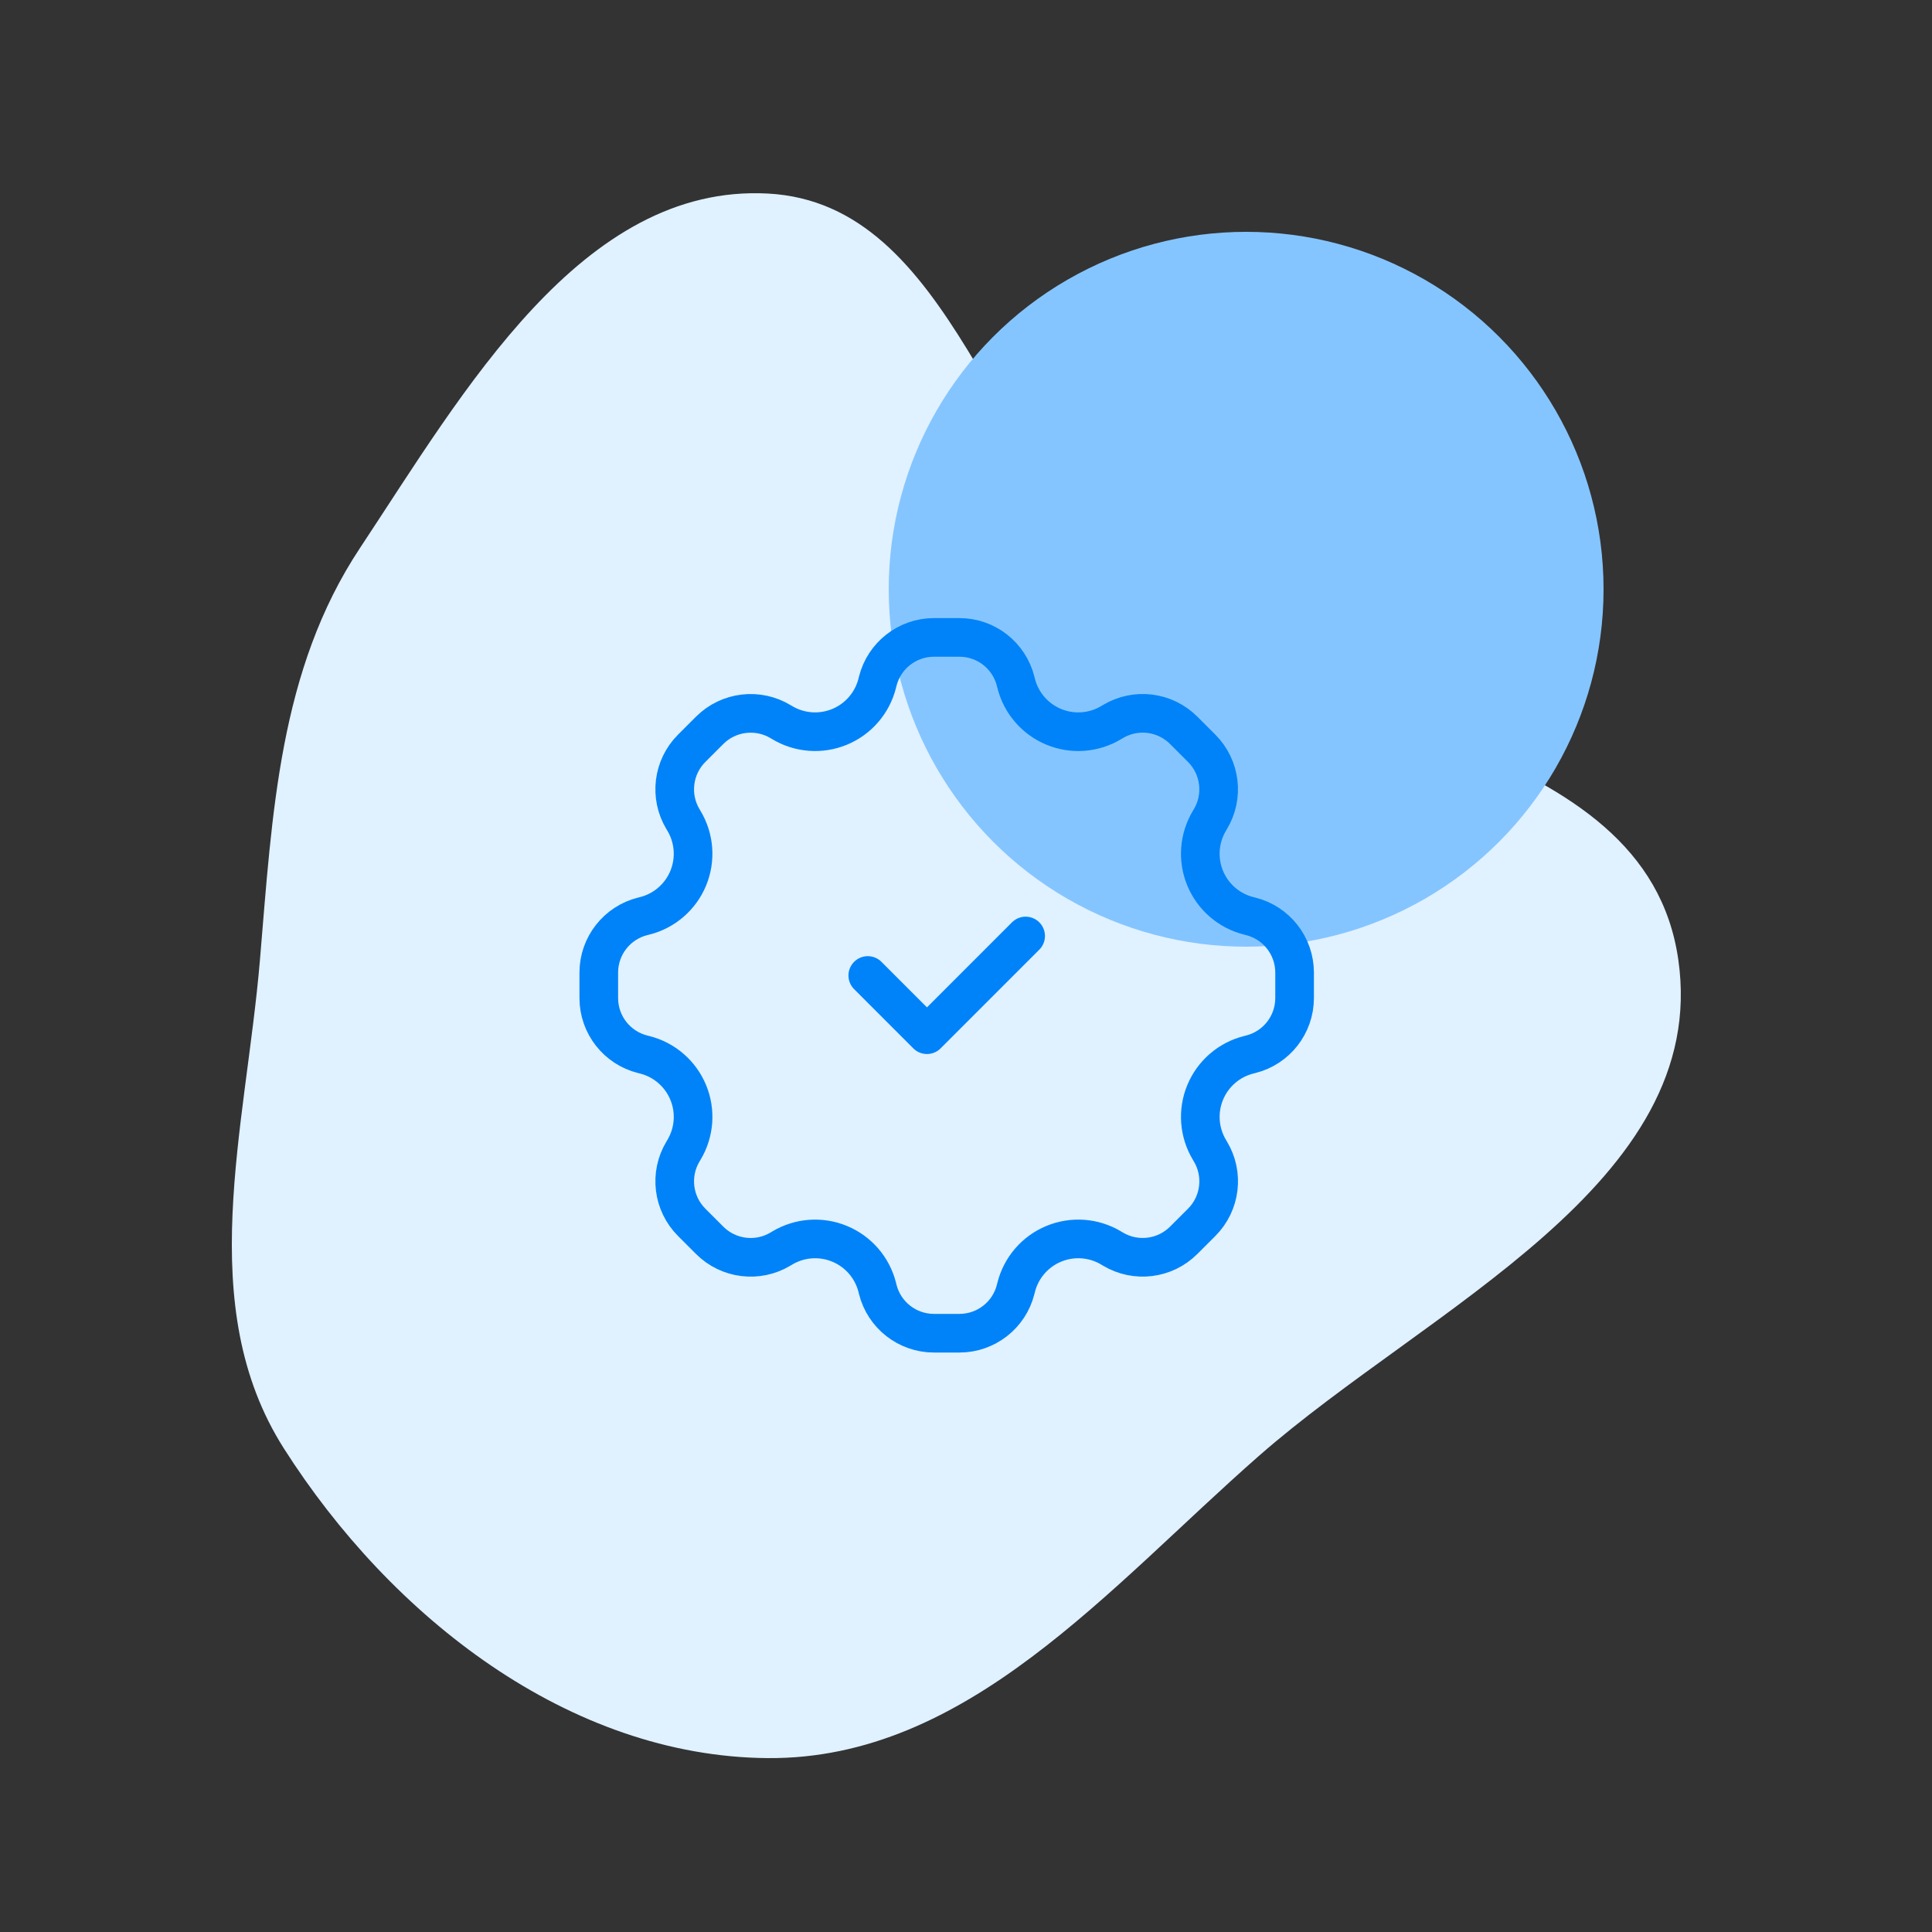
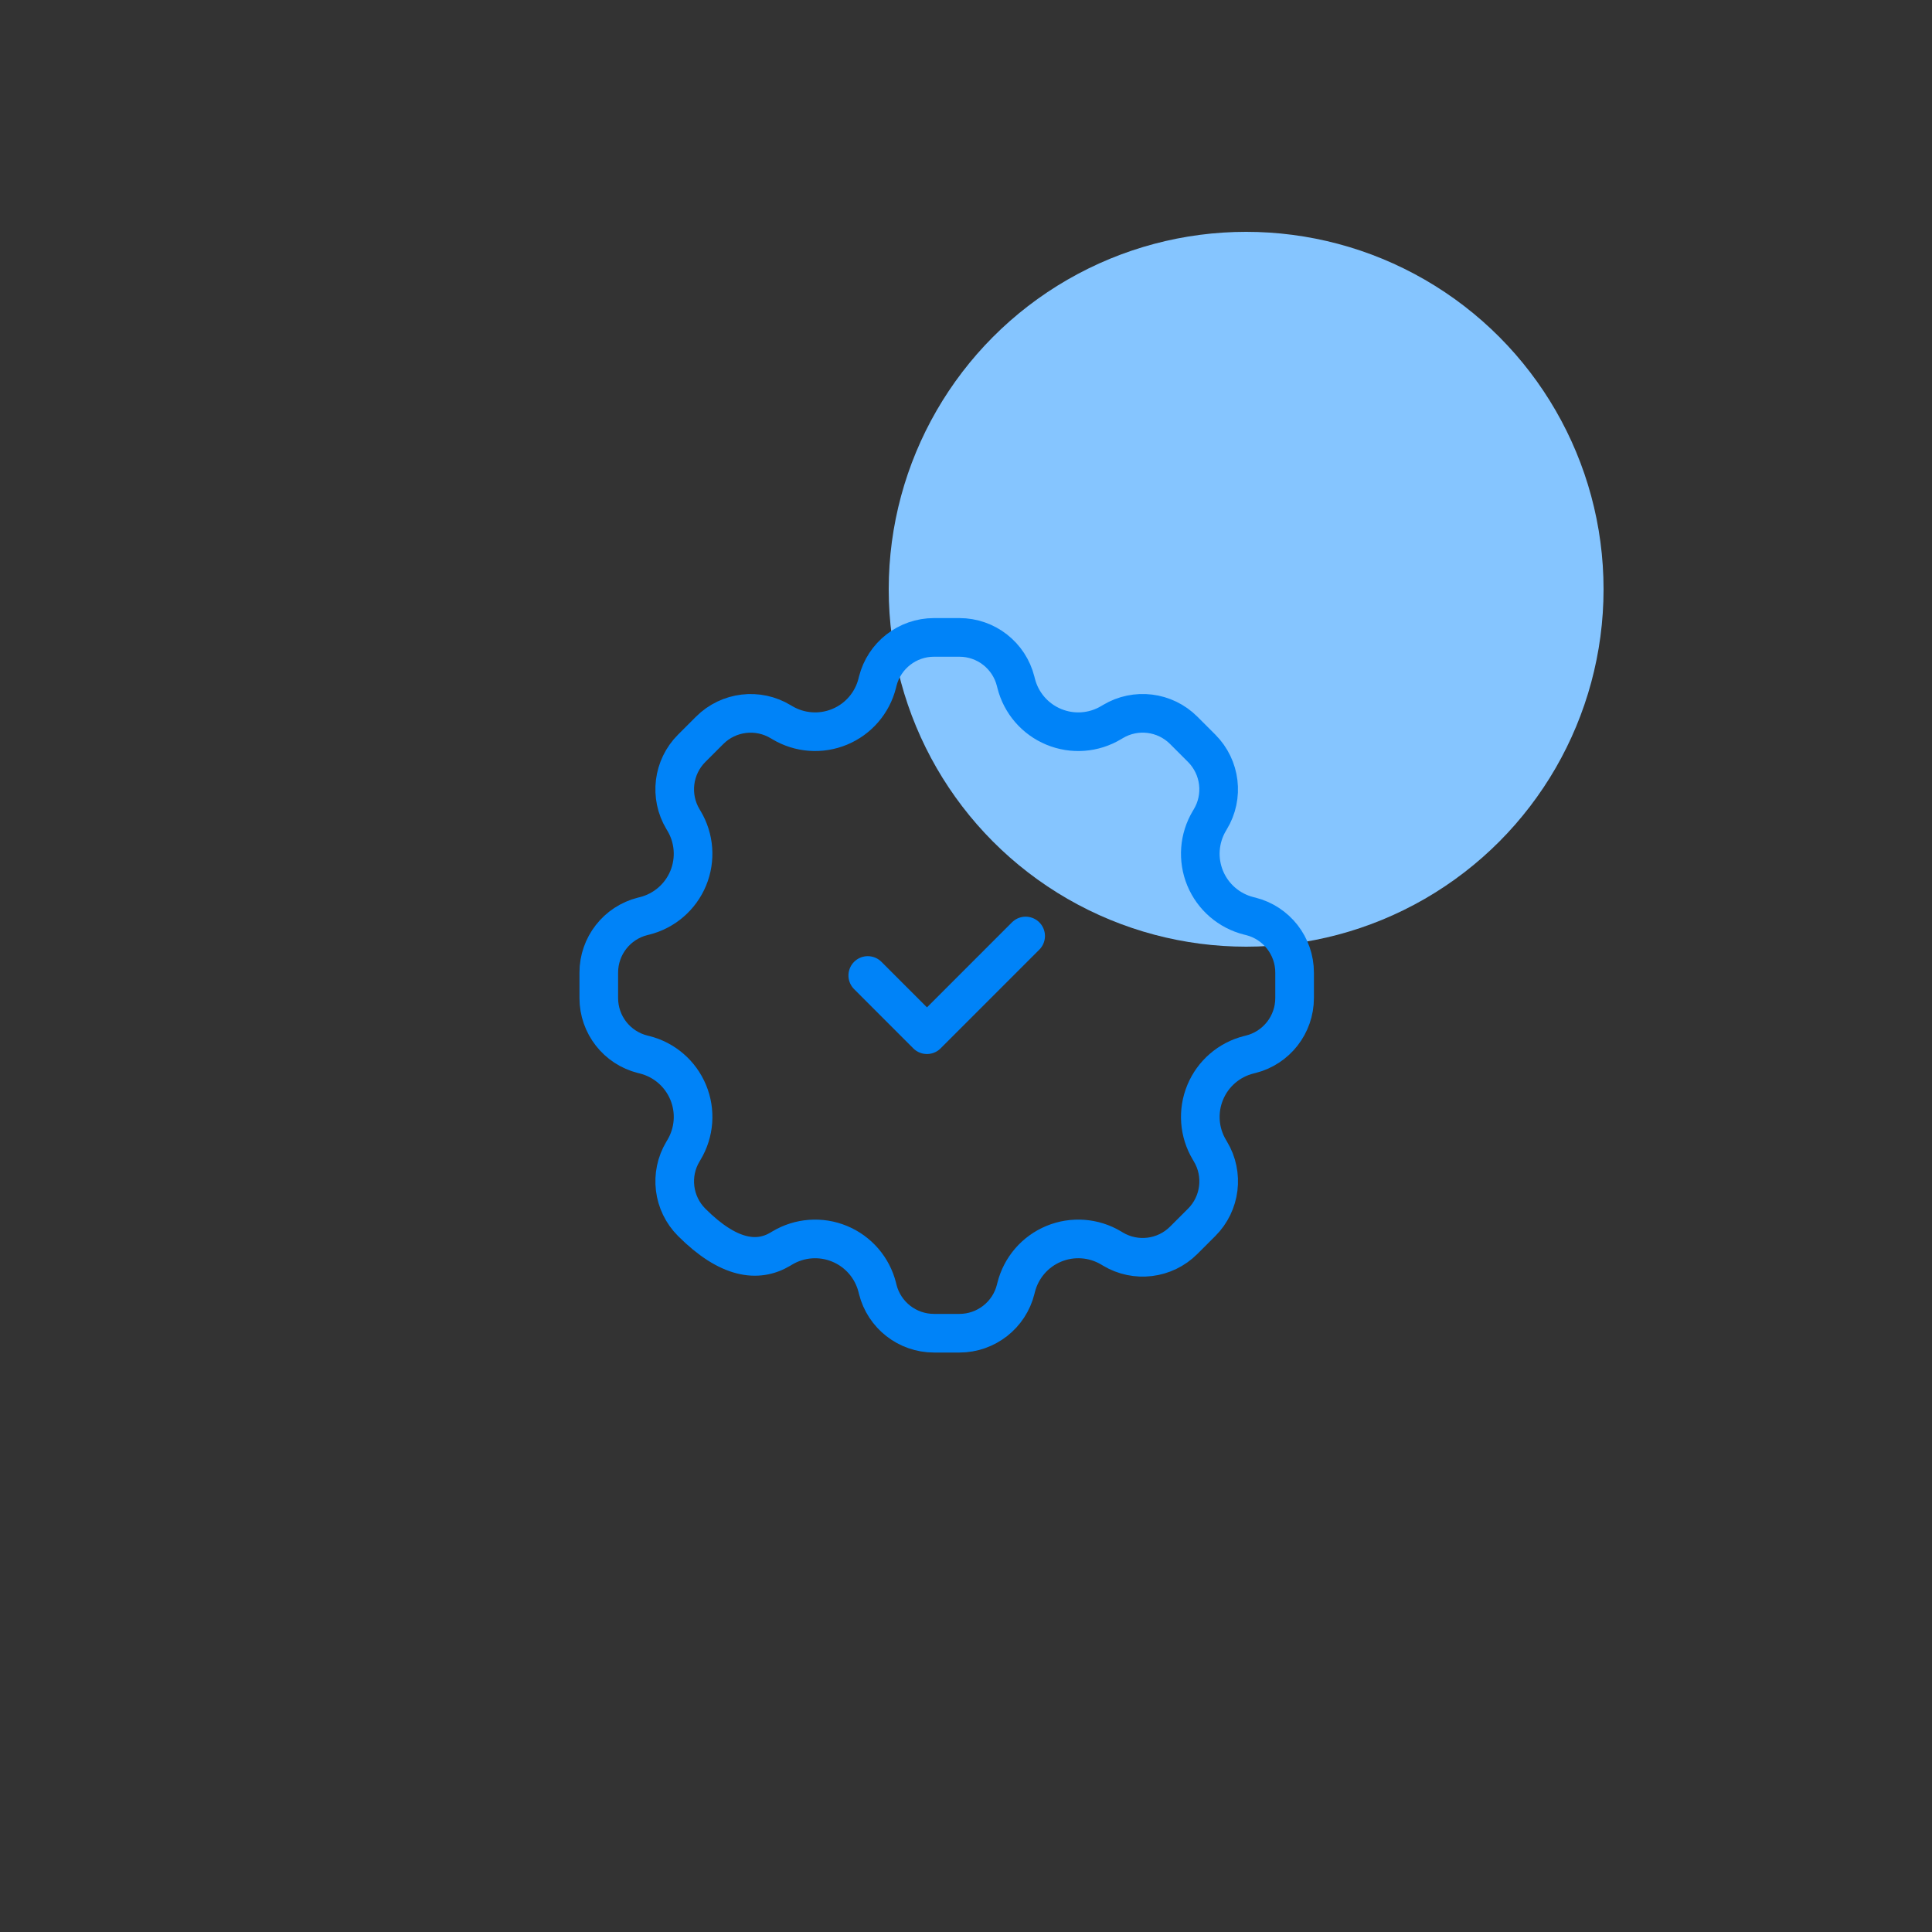
<svg xmlns="http://www.w3.org/2000/svg" width="100" height="100" viewBox="0 0 100 100" fill="none">
  <rect x="0" y="0" width="100" height="100" fill="#333333" stroke="none" />
-   <path fill-rule="evenodd" clip-rule="evenodd" d="M39.742 10.018C49.359 10.527 51.35 24.265 58.748 30.491C67.782 38.094 85.188 37.927 86.87 49.68C88.527 61.255 73.915 67.683 65.168 75.351C57.377 82.182 50.06 91.077 39.742 90.999C29.465 90.922 20.246 83.7 14.693 74.97C9.996 67.588 12.716 58.422 13.455 49.68C14.095 42.103 14.443 34.686 18.632 28.366C24 20.267 30.103 9.507 39.742 10.018Z" fill="#E0F1FF" />
  <circle cx="64.5" cy="30.5" r="18.5" fill="#85C5FF" />
-   <path fill-rule="evenodd" clip-rule="evenodd" d="M64.637 54.594L64.735 54.57C66.071 54.236 67.008 53.035 67.008 51.658V50.341C67.008 48.964 66.071 47.764 64.735 47.429L64.637 47.405C63.618 47.15 62.781 46.427 62.379 45.457C61.978 44.487 62.06 43.384 62.6 42.483L62.641 42.414C63.359 41.232 63.176 39.712 62.199 38.732L61.268 37.801C60.294 36.827 58.783 36.641 57.602 37.349L57.515 37.401C56.615 37.942 55.512 38.023 54.542 37.621C53.572 37.22 52.849 36.382 52.595 35.364L52.57 35.266C52.236 33.93 51.036 32.992 49.659 32.992H48.342C46.965 32.992 45.764 33.93 45.43 35.266L45.406 35.364C45.15 36.382 44.428 37.22 43.458 37.621C42.487 38.023 41.384 37.941 40.484 37.401L40.415 37.36C39.232 36.642 37.712 36.824 36.733 37.801L35.801 38.733C34.828 39.706 34.642 41.218 35.35 42.399L35.401 42.484C35.941 43.384 36.023 44.488 35.622 45.458C35.22 46.428 34.383 47.151 33.364 47.406L33.266 47.43C31.93 47.764 30.993 48.965 30.993 50.342V51.659C30.993 53.036 31.93 54.236 33.266 54.57L33.363 54.594C34.382 54.849 35.219 55.571 35.621 56.541C36.024 57.511 35.942 58.614 35.403 59.515L35.351 59.602C34.642 60.782 34.828 62.294 35.802 63.268L36.733 64.199C37.707 65.173 39.218 65.359 40.399 64.651L40.485 64.599C41.385 64.059 42.488 63.977 43.458 64.379C44.429 64.78 45.151 65.618 45.407 66.636L45.431 66.734C45.765 68.07 46.965 69.007 48.343 69.007H49.66C51.036 69.007 52.237 68.071 52.571 66.735L52.595 66.638C52.85 65.619 53.572 64.781 54.542 64.379C55.512 63.977 56.615 64.058 57.516 64.598L57.602 64.65C58.783 65.358 60.295 65.172 61.268 64.198L62.2 63.267C63.173 62.294 63.36 60.782 62.651 59.602L62.6 59.516C62.06 58.616 61.978 57.513 62.38 56.542C62.781 55.572 63.619 54.849 64.637 54.594Z" stroke="#0083F8" stroke-width="2" stroke-linecap="round" stroke-linejoin="round" />
+   <path fill-rule="evenodd" clip-rule="evenodd" d="M64.637 54.594L64.735 54.57C66.071 54.236 67.008 53.035 67.008 51.658V50.341C67.008 48.964 66.071 47.764 64.735 47.429L64.637 47.405C63.618 47.15 62.781 46.427 62.379 45.457C61.978 44.487 62.06 43.384 62.6 42.483L62.641 42.414C63.359 41.232 63.176 39.712 62.199 38.732L61.268 37.801C60.294 36.827 58.783 36.641 57.602 37.349L57.515 37.401C56.615 37.942 55.512 38.023 54.542 37.621C53.572 37.22 52.849 36.382 52.595 35.364L52.57 35.266C52.236 33.93 51.036 32.992 49.659 32.992H48.342C46.965 32.992 45.764 33.93 45.43 35.266L45.406 35.364C45.15 36.382 44.428 37.22 43.458 37.621C42.487 38.023 41.384 37.941 40.484 37.401L40.415 37.36C39.232 36.642 37.712 36.824 36.733 37.801L35.801 38.733C34.828 39.706 34.642 41.218 35.35 42.399L35.401 42.484C35.941 43.384 36.023 44.488 35.622 45.458C35.22 46.428 34.383 47.151 33.364 47.406L33.266 47.43C31.93 47.764 30.993 48.965 30.993 50.342V51.659C30.993 53.036 31.93 54.236 33.266 54.57L33.363 54.594C34.382 54.849 35.219 55.571 35.621 56.541C36.024 57.511 35.942 58.614 35.403 59.515L35.351 59.602C34.642 60.782 34.828 62.294 35.802 63.268C37.707 65.173 39.218 65.359 40.399 64.651L40.485 64.599C41.385 64.059 42.488 63.977 43.458 64.379C44.429 64.78 45.151 65.618 45.407 66.636L45.431 66.734C45.765 68.07 46.965 69.007 48.343 69.007H49.66C51.036 69.007 52.237 68.071 52.571 66.735L52.595 66.638C52.85 65.619 53.572 64.781 54.542 64.379C55.512 63.977 56.615 64.058 57.516 64.598L57.602 64.65C58.783 65.358 60.295 65.172 61.268 64.198L62.2 63.267C63.173 62.294 63.36 60.782 62.651 59.602L62.6 59.516C62.06 58.616 61.978 57.513 62.38 56.542C62.781 55.572 63.619 54.849 64.637 54.594Z" stroke="#0083F8" stroke-width="2" stroke-linecap="round" stroke-linejoin="round" />
  <path d="M53.087 48.447L47.979 53.556L44.916 50.491" stroke="#0083F8" stroke-width="2" stroke-linecap="round" stroke-linejoin="round" />
</svg>